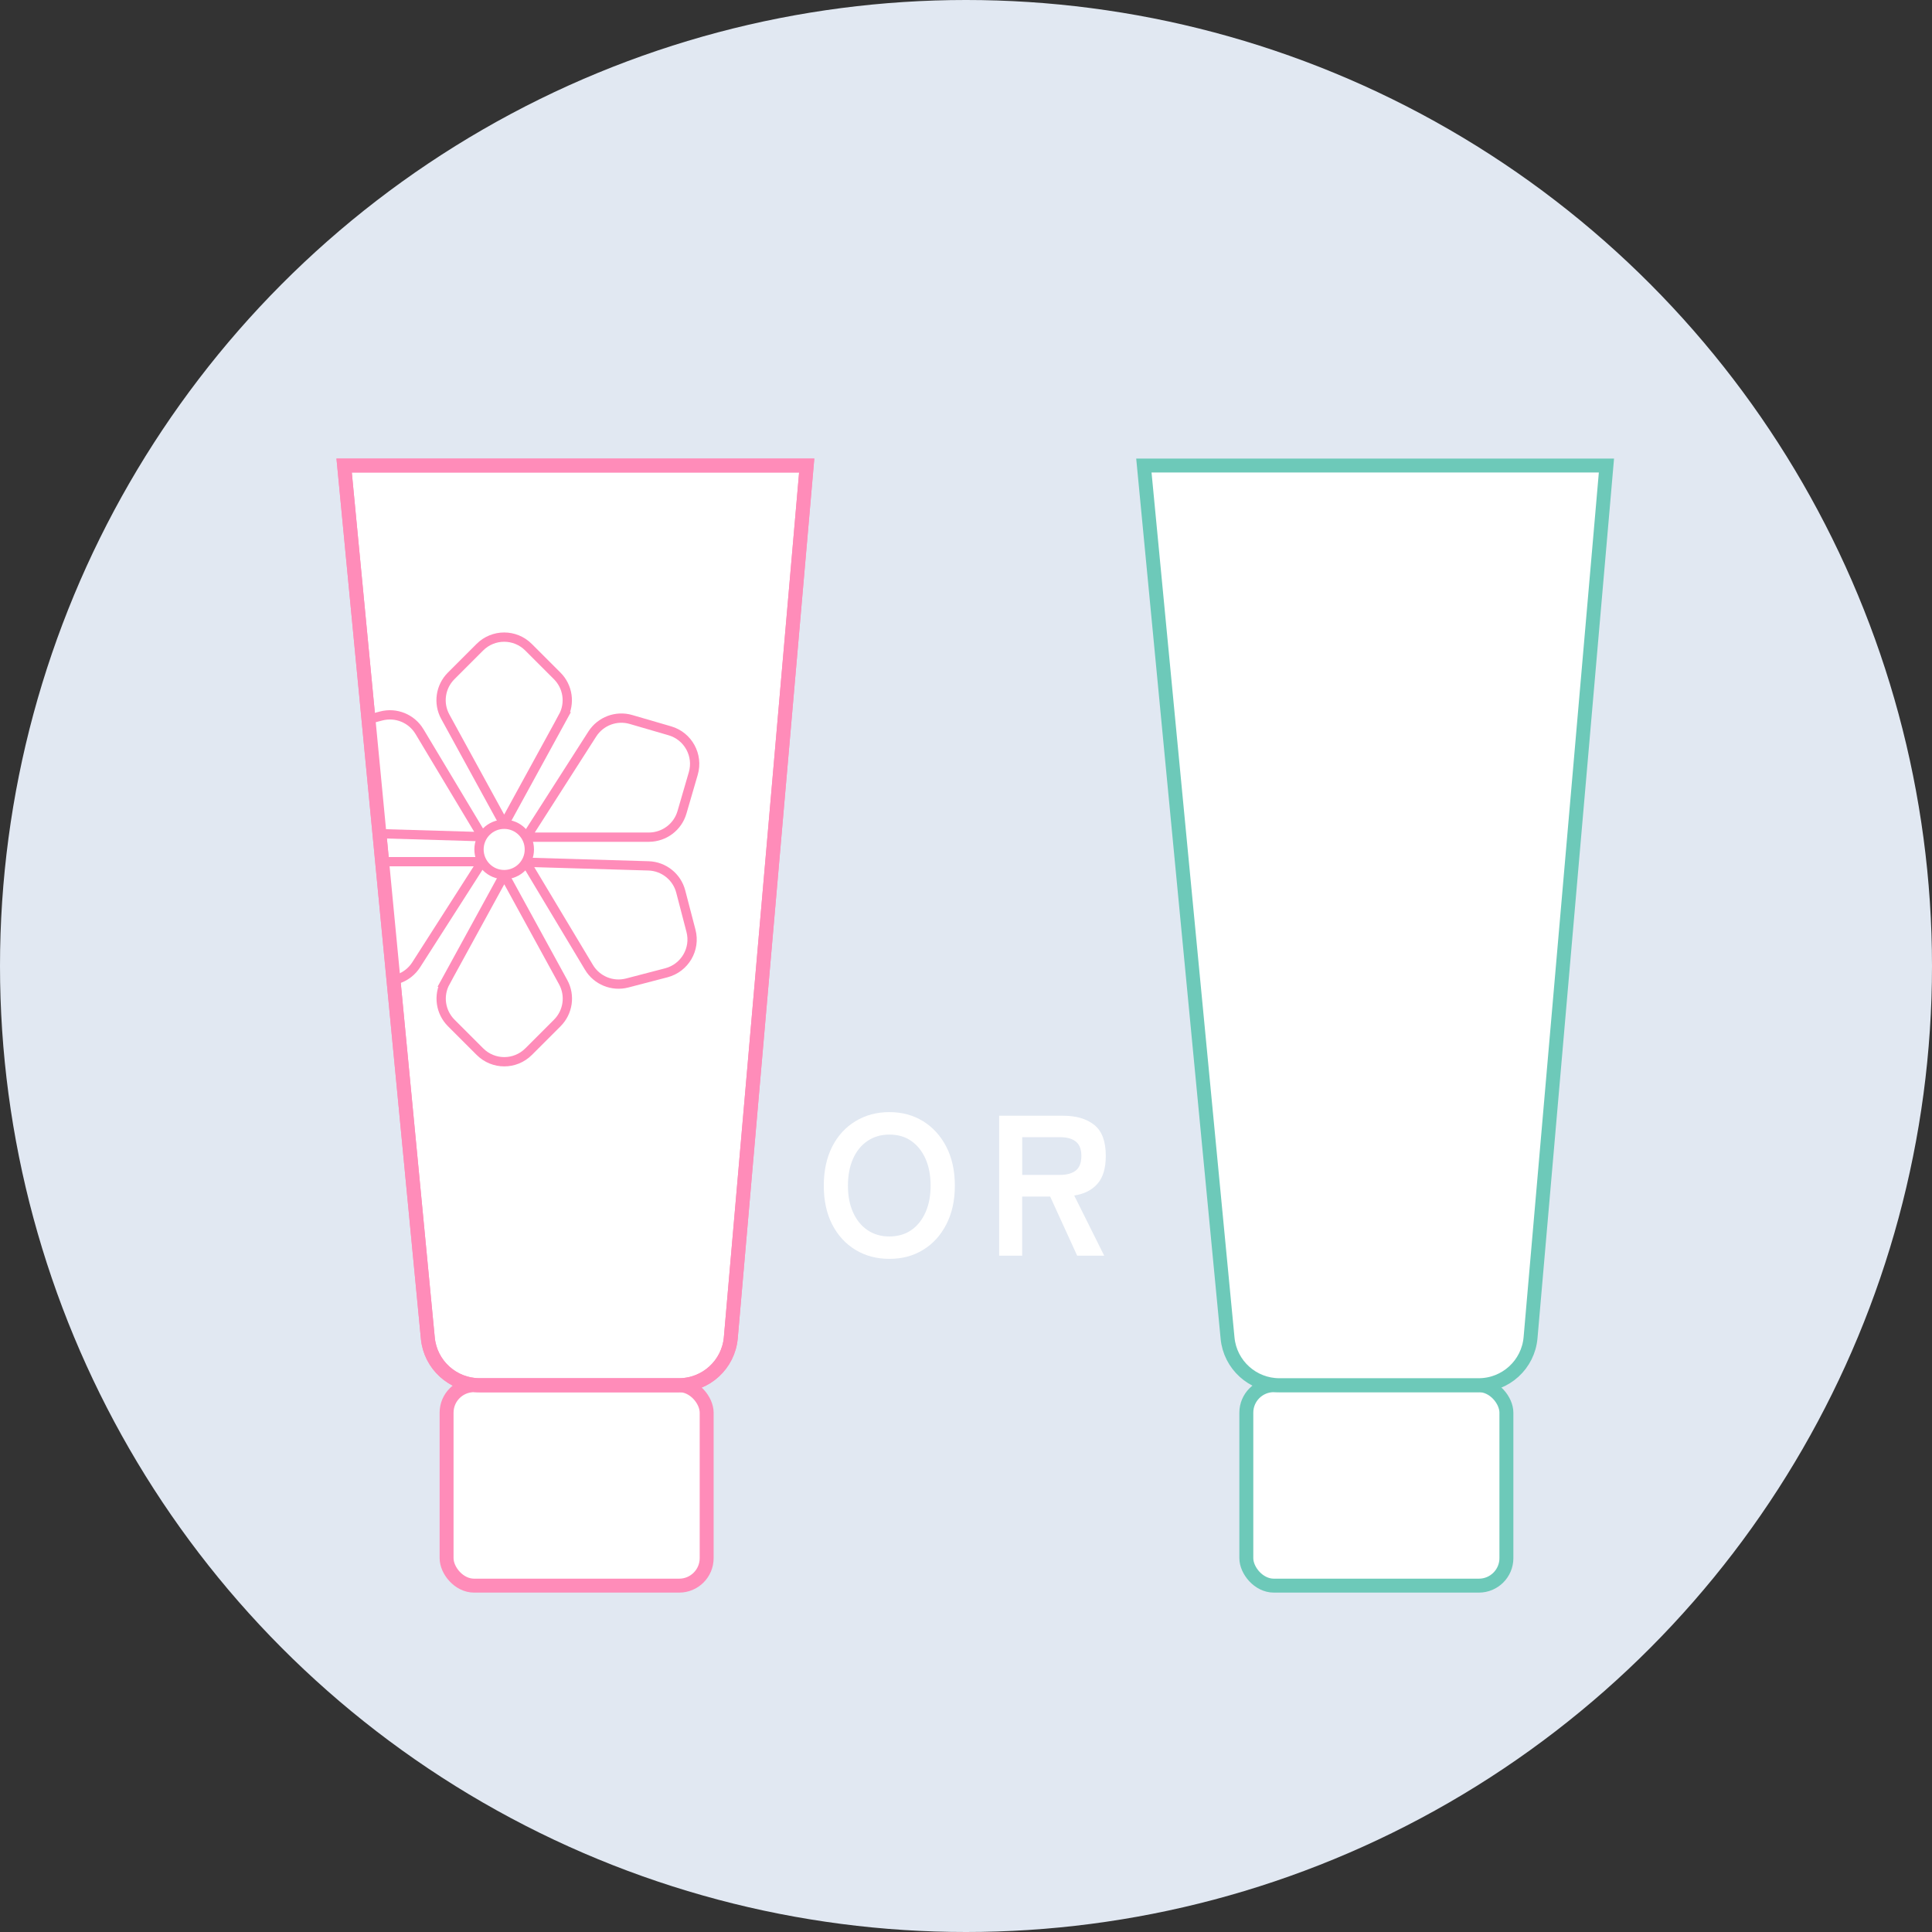
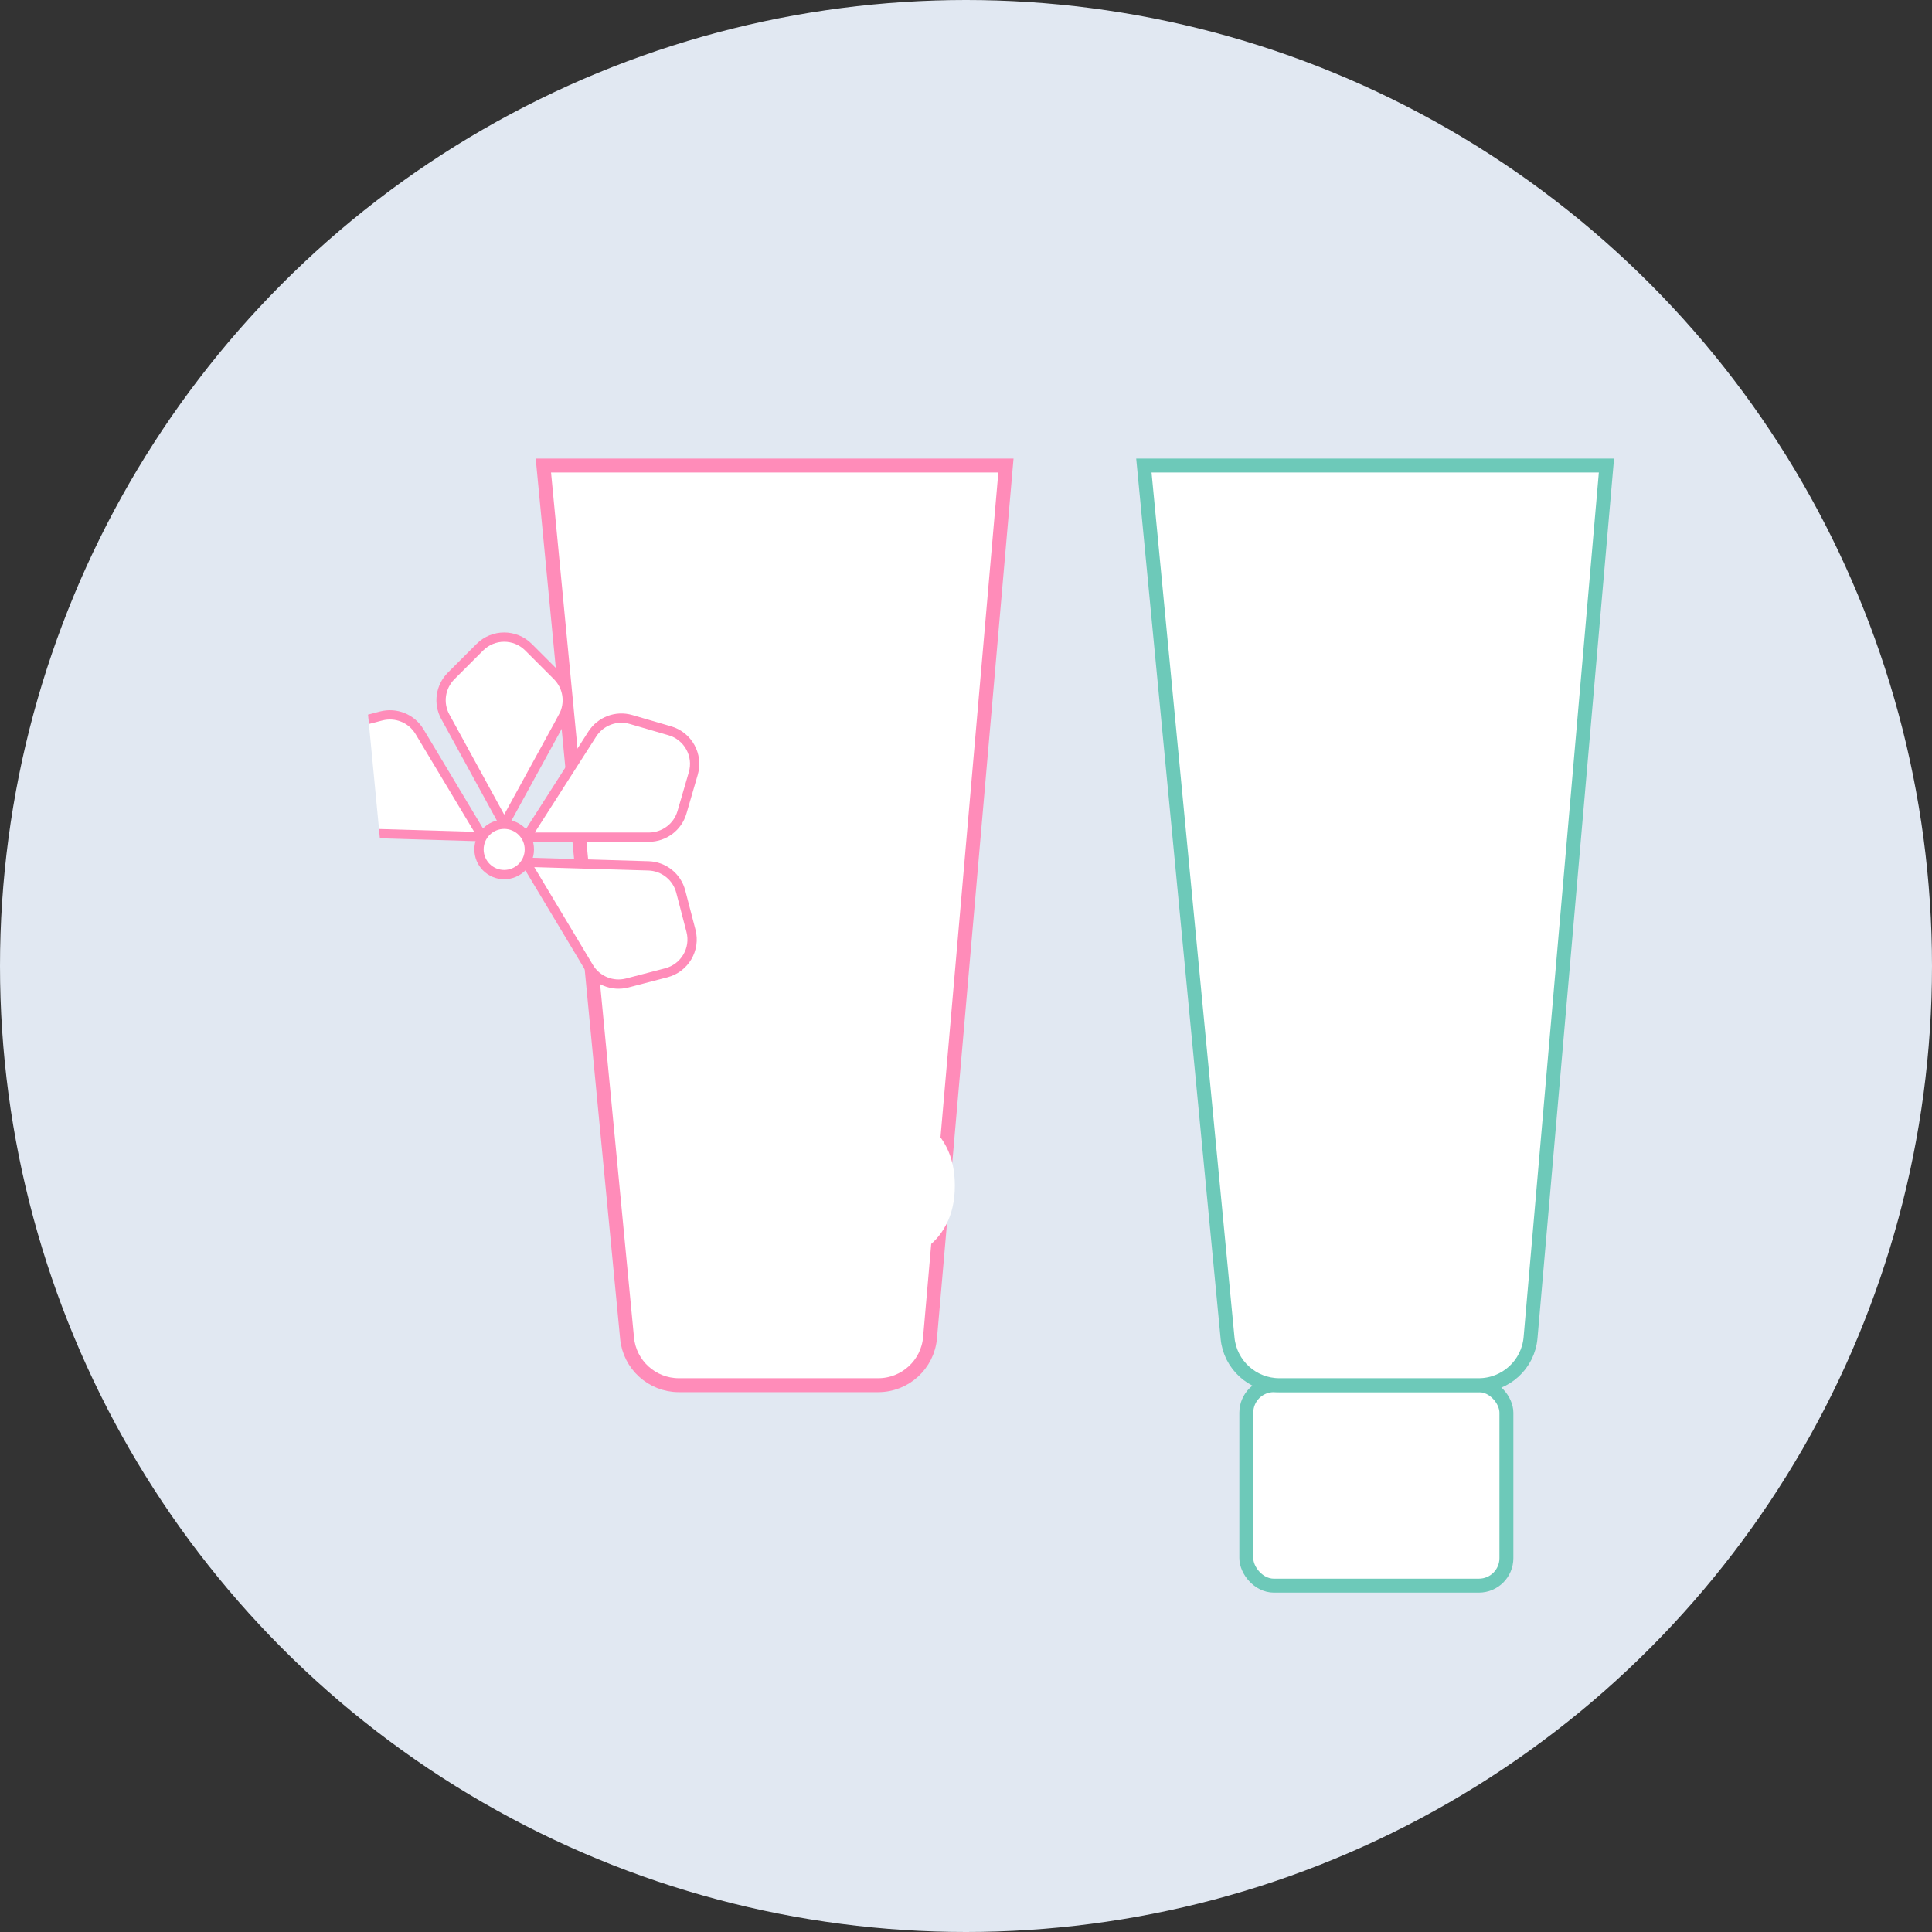
<svg xmlns="http://www.w3.org/2000/svg" id="_イヤー_1" viewBox="0 0 208 208">
  <rect x="0" y="0" width="208" height="208" fill="#333333" stroke="none" />
  <defs>
    <clipPath id="clippath">
      <path d="M73.09,149.13h-21.45c-2.89,0-5.31-2.2-5.58-5.07l-9.01-93.94h49.8l-8.17,93.89c-.25,2.9-2.68,5.12-5.59,5.12Z" style="fill:none;" />
    </clipPath>
  </defs>
  <g>
    <circle cx="104" cy="104" r="104" style="fill:#e1e8f2;" />
    <g>
      <rect x="134.18" y="149.13" width="28" height="21.58" rx="2.96" ry="2.96" style="fill:#fff; stroke:#6dc9b9; stroke-miterlimit:10; stroke-width:1.5px;" />
      <path d="M159.19,149.13h-21.45c-2.89,0-5.31-2.2-5.58-5.07l-9.01-93.94h49.8l-8.17,93.89c-.25,2.9-2.68,5.12-5.59,5.12Z" style="fill:#fff; stroke:#6dc9b9; stroke-miterlimit:10; stroke-width:1.5px;" />
    </g>
    <g>
-       <rect x="48.08" y="149.13" width="28" height="21.58" rx="2.96" ry="2.96" style="fill:#fff; stroke:#ff8cb9; stroke-miterlimit:10; stroke-width:1.5px;" />
-       <path d="M73.09,149.13h-21.45c-2.89,0-5.31-2.2-5.58-5.07l-9.01-93.94h49.8l-8.17,93.89c-.25,2.9-2.68,5.12-5.59,5.12Z" style="fill:#fff; stroke:#ff8cb9; stroke-miterlimit:10; stroke-width:1.5px;" />
+       <path d="M73.09,149.13c-2.89,0-5.31-2.2-5.58-5.07l-9.01-93.94h49.8l-8.17,93.89c-.25,2.9-2.68,5.12-5.59,5.12Z" style="fill:#fff; stroke:#ff8cb9; stroke-miterlimit:10; stroke-width:1.5px;" />
      <g style="clip-path:url(#clippath);">
        <g>
          <path d="M60.62,77.16l-6.34,11.58-6.34-11.58c-.79-1.44-.53-3.23,.63-4.39l3.09-3.09c1.45-1.45,3.79-1.45,5.24,0l3.09,3.09c1.16,1.16,1.42,2.95,.63,4.39Z" style="fill:#fff; stroke:#ff8cb9; stroke-miterlimit:10;" />
-           <path d="M47.95,105.74l6.34-11.58,6.34,11.58c.79,1.44,.53,3.23-.63,4.39l-3.09,3.09c-1.45,1.45-3.79,1.45-5.24,0l-3.09-3.09c-1.16-1.16-1.42-2.95-.63-4.39Z" style="fill:#fff; stroke:#ff8cb9; stroke-miterlimit:10;" />
          <g>
            <path d="M69.86,90.13h-13.2l7.11-11.11c.89-1.38,2.58-2.02,4.16-1.56l4.19,1.22c1.96,.57,3.09,2.63,2.52,4.59l-1.22,4.19c-.46,1.58-1.91,2.66-3.55,2.67Z" style="fill:#fff; stroke:#ff8cb9; stroke-miterlimit:10;" />
-             <path d="M38.71,92.77h13.2l-7.11,11.11c-.89,1.38-2.58,2.02-4.16,1.56l-4.19-1.22c-1.96-.57-3.09-2.63-2.52-4.59l1.22-4.19c.46-1.58,1.91-2.66,3.55-2.67Z" style="fill:#fff; stroke:#ff8cb9; stroke-miterlimit:10;" />
          </g>
          <g>
            <path d="M63.41,104.15l-6.79-11.32,13.2,.39c1.64,.05,3.06,1.18,3.47,2.77l1.1,4.22c.52,1.98-.67,4-2.65,4.52l-4.22,1.1c-1.59,.41-3.26-.27-4.11-1.68Z" style="fill:#fff; stroke:#ff8cb9; stroke-miterlimit:10;" />
            <path d="M45.16,78.76l6.79,11.32-13.2-.39c-1.64-.05-3.06-1.18-3.47-2.77l-1.1-4.22c-.52-1.98,.67-4,2.65-4.52l4.22-1.1c1.59-.41,3.26,.27,4.11,1.68Z" style="fill:#fff; stroke:#ff8cb9; stroke-miterlimit:10;" />
          </g>
          <circle cx="54.28" cy="91.45" r="2.71" style="fill:#fff; stroke:#ff8cb9; stroke-miterlimit:10;" />
        </g>
      </g>
-       <path d="M73.09,149.13h-21.45c-2.89,0-5.31-2.2-5.58-5.07l-9.01-93.94h49.8l-8.17,93.89c-.25,2.9-2.68,5.12-5.59,5.12Z" style="fill:none; stroke:#ff8cb9; stroke-miterlimit:10; stroke-width:1.5px;" />
    </g>
    <g>
      <path d="M95.75,135.53c-1.36,0-2.58-.32-3.65-.97-1.07-.65-1.9-1.56-2.51-2.74-.6-1.18-.9-2.57-.9-4.17s.3-3,.9-4.19,1.44-2.1,2.51-2.75c1.07-.65,2.29-.98,3.65-.98s2.57,.33,3.63,.98c1.05,.65,1.89,1.57,2.5,2.75s.92,2.58,.92,4.19-.31,2.98-.92,4.17c-.61,1.18-1.44,2.1-2.5,2.74-1.05,.65-2.26,.97-3.63,.97Zm0-2.41c.9,0,1.69-.23,2.35-.68s1.17-1.09,1.54-1.92,.55-1.78,.55-2.87-.18-2.07-.55-2.9c-.37-.82-.88-1.46-1.54-1.92s-1.44-.68-2.35-.68-1.67,.23-2.35,.68c-.67,.45-1.19,1.09-1.56,1.92-.37,.83-.55,1.79-.55,2.9s.18,2.05,.55,2.87c.37,.83,.89,1.46,1.56,1.92,.67,.45,1.46,.68,2.35,.68Z" style="fill:#fff;" />
-       <path d="M107.57,135.19v-15.07h6.89c1.41,0,2.52,.33,3.35,.99s1.24,1.77,1.24,3.34c0,1.32-.3,2.32-.9,3-.6,.68-1.44,1.1-2.5,1.26l3.23,6.48h-2.91l-2.91-6.37h-3.01v6.37h-2.48Zm2.48-8.7h4.07c.73,0,1.3-.16,1.7-.47,.4-.32,.6-.84,.6-1.57s-.2-1.23-.6-1.55c-.4-.32-.97-.47-1.7-.47h-4.07v4.07Z" style="fill:#fff;" />
    </g>
  </g>
  <rect id="_スライス_" width="208" height="208" style="fill:none;" />
</svg>